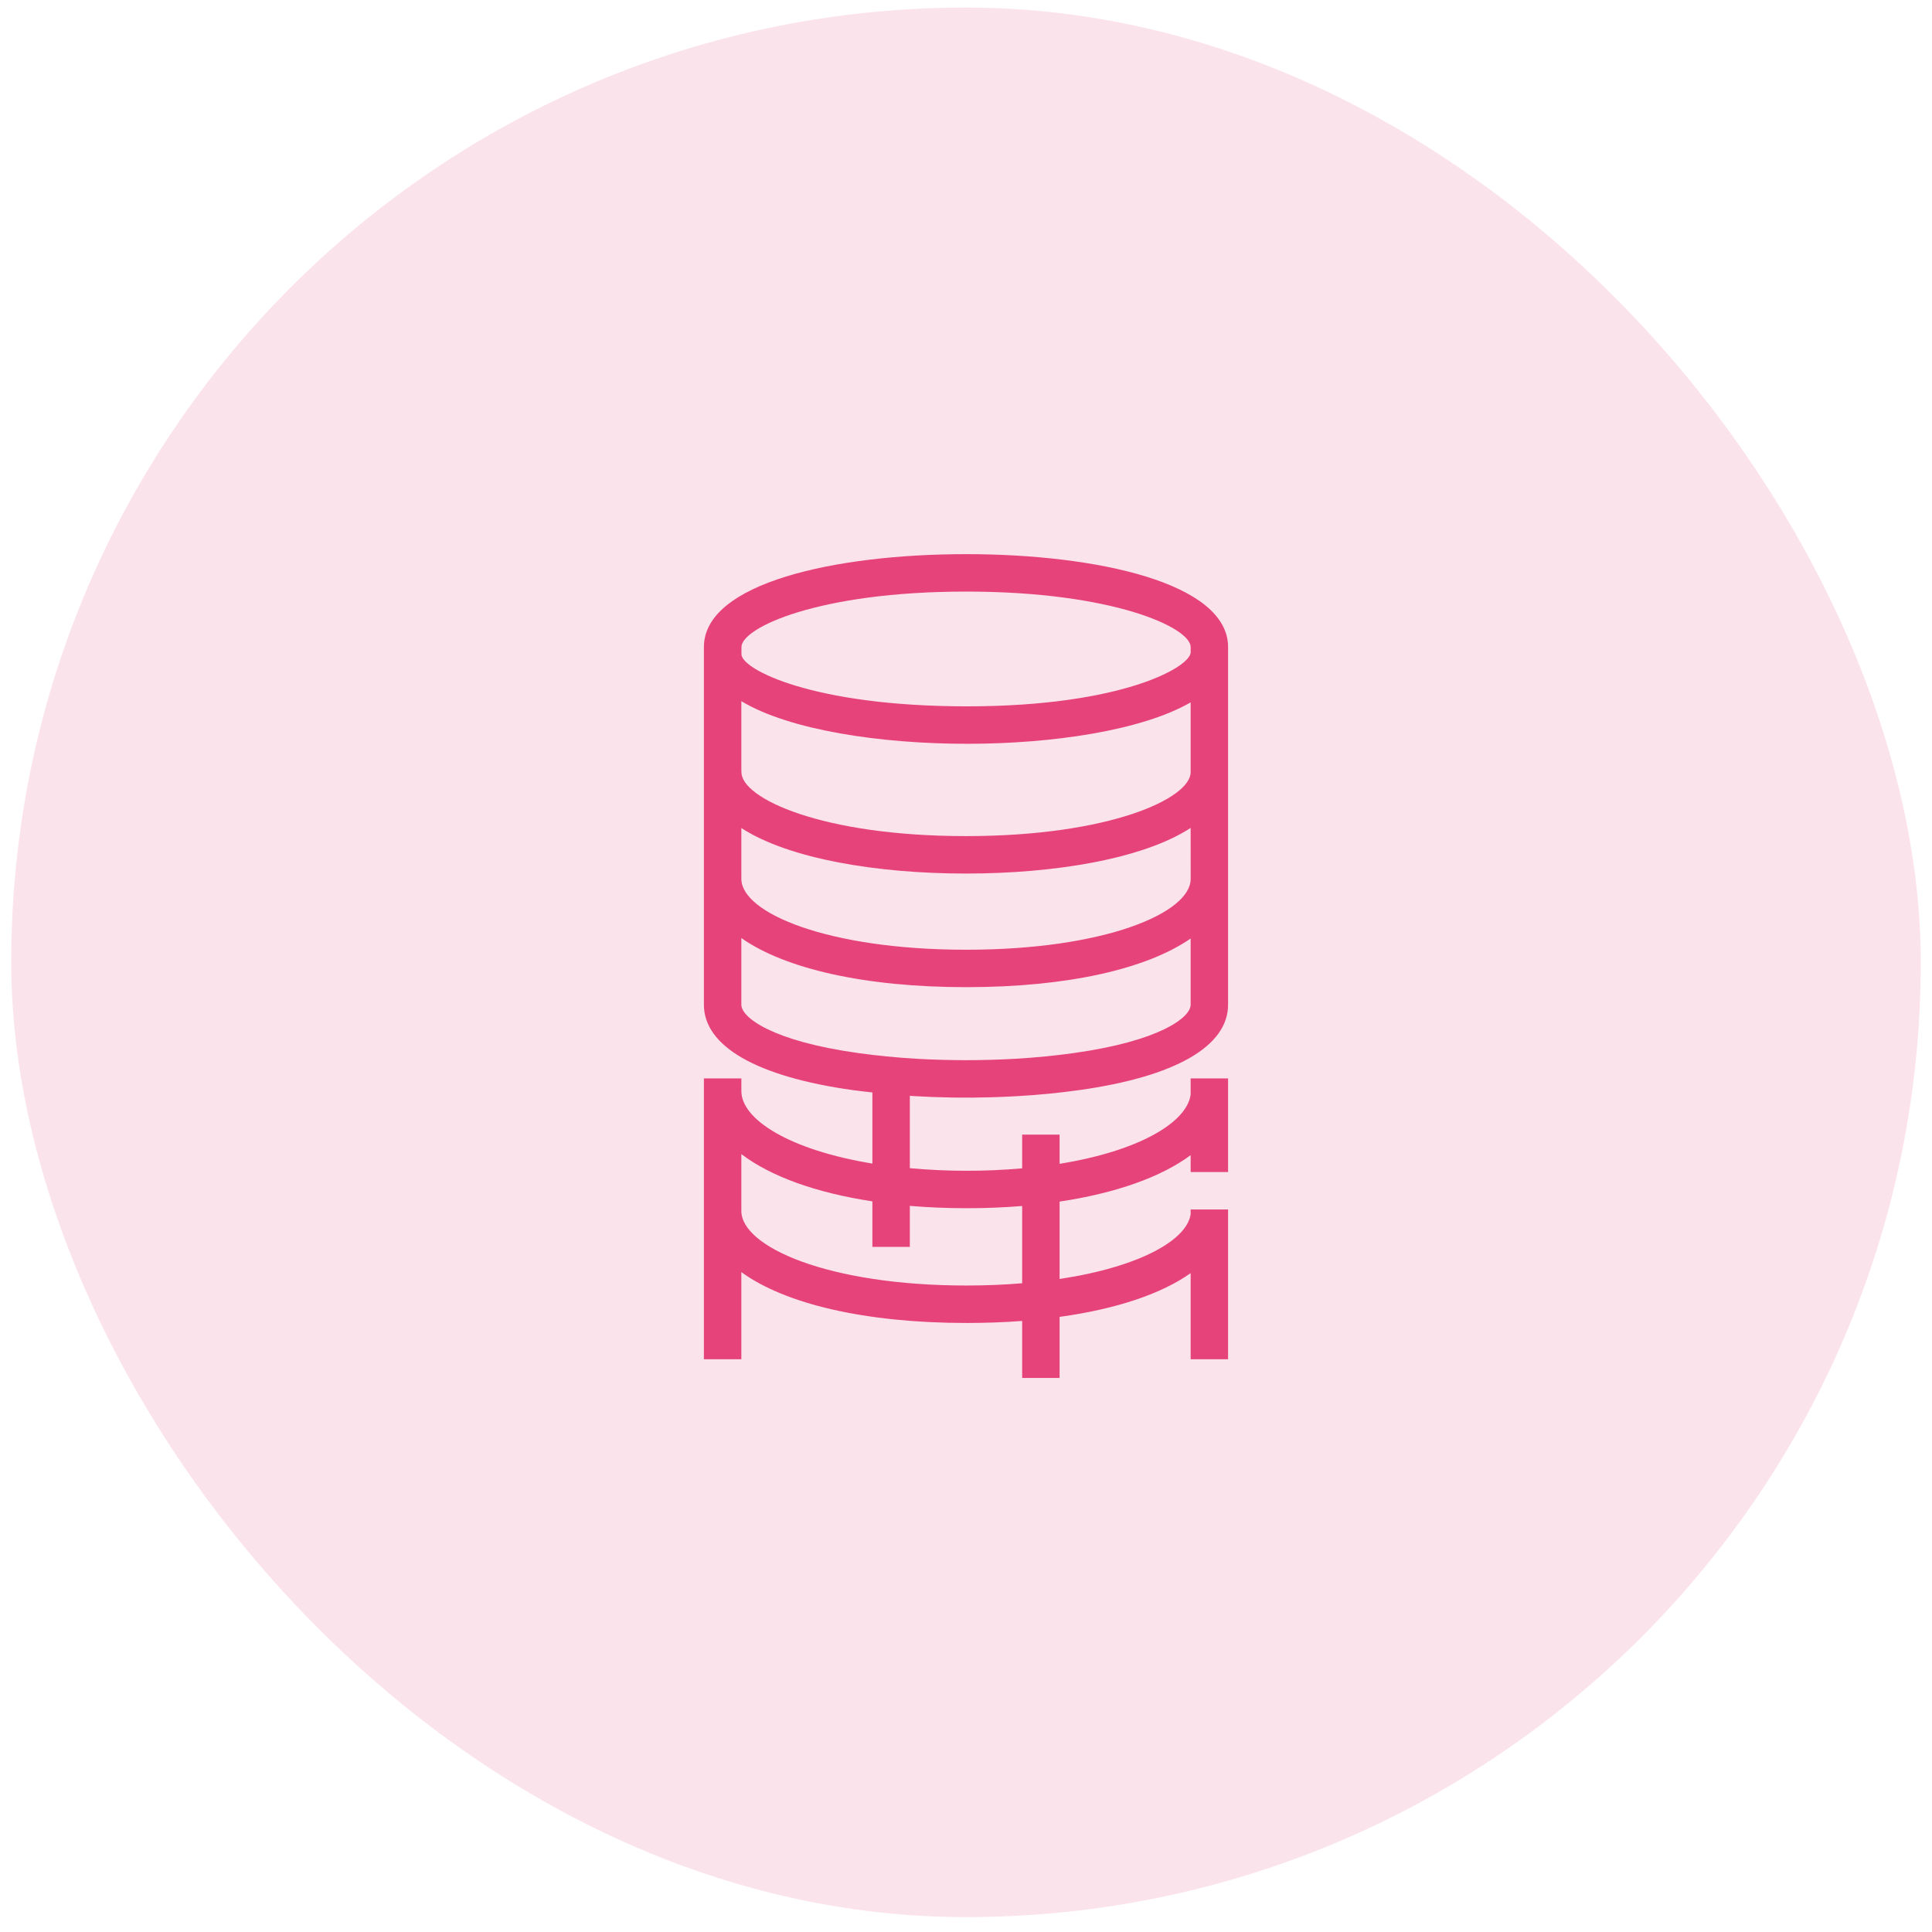
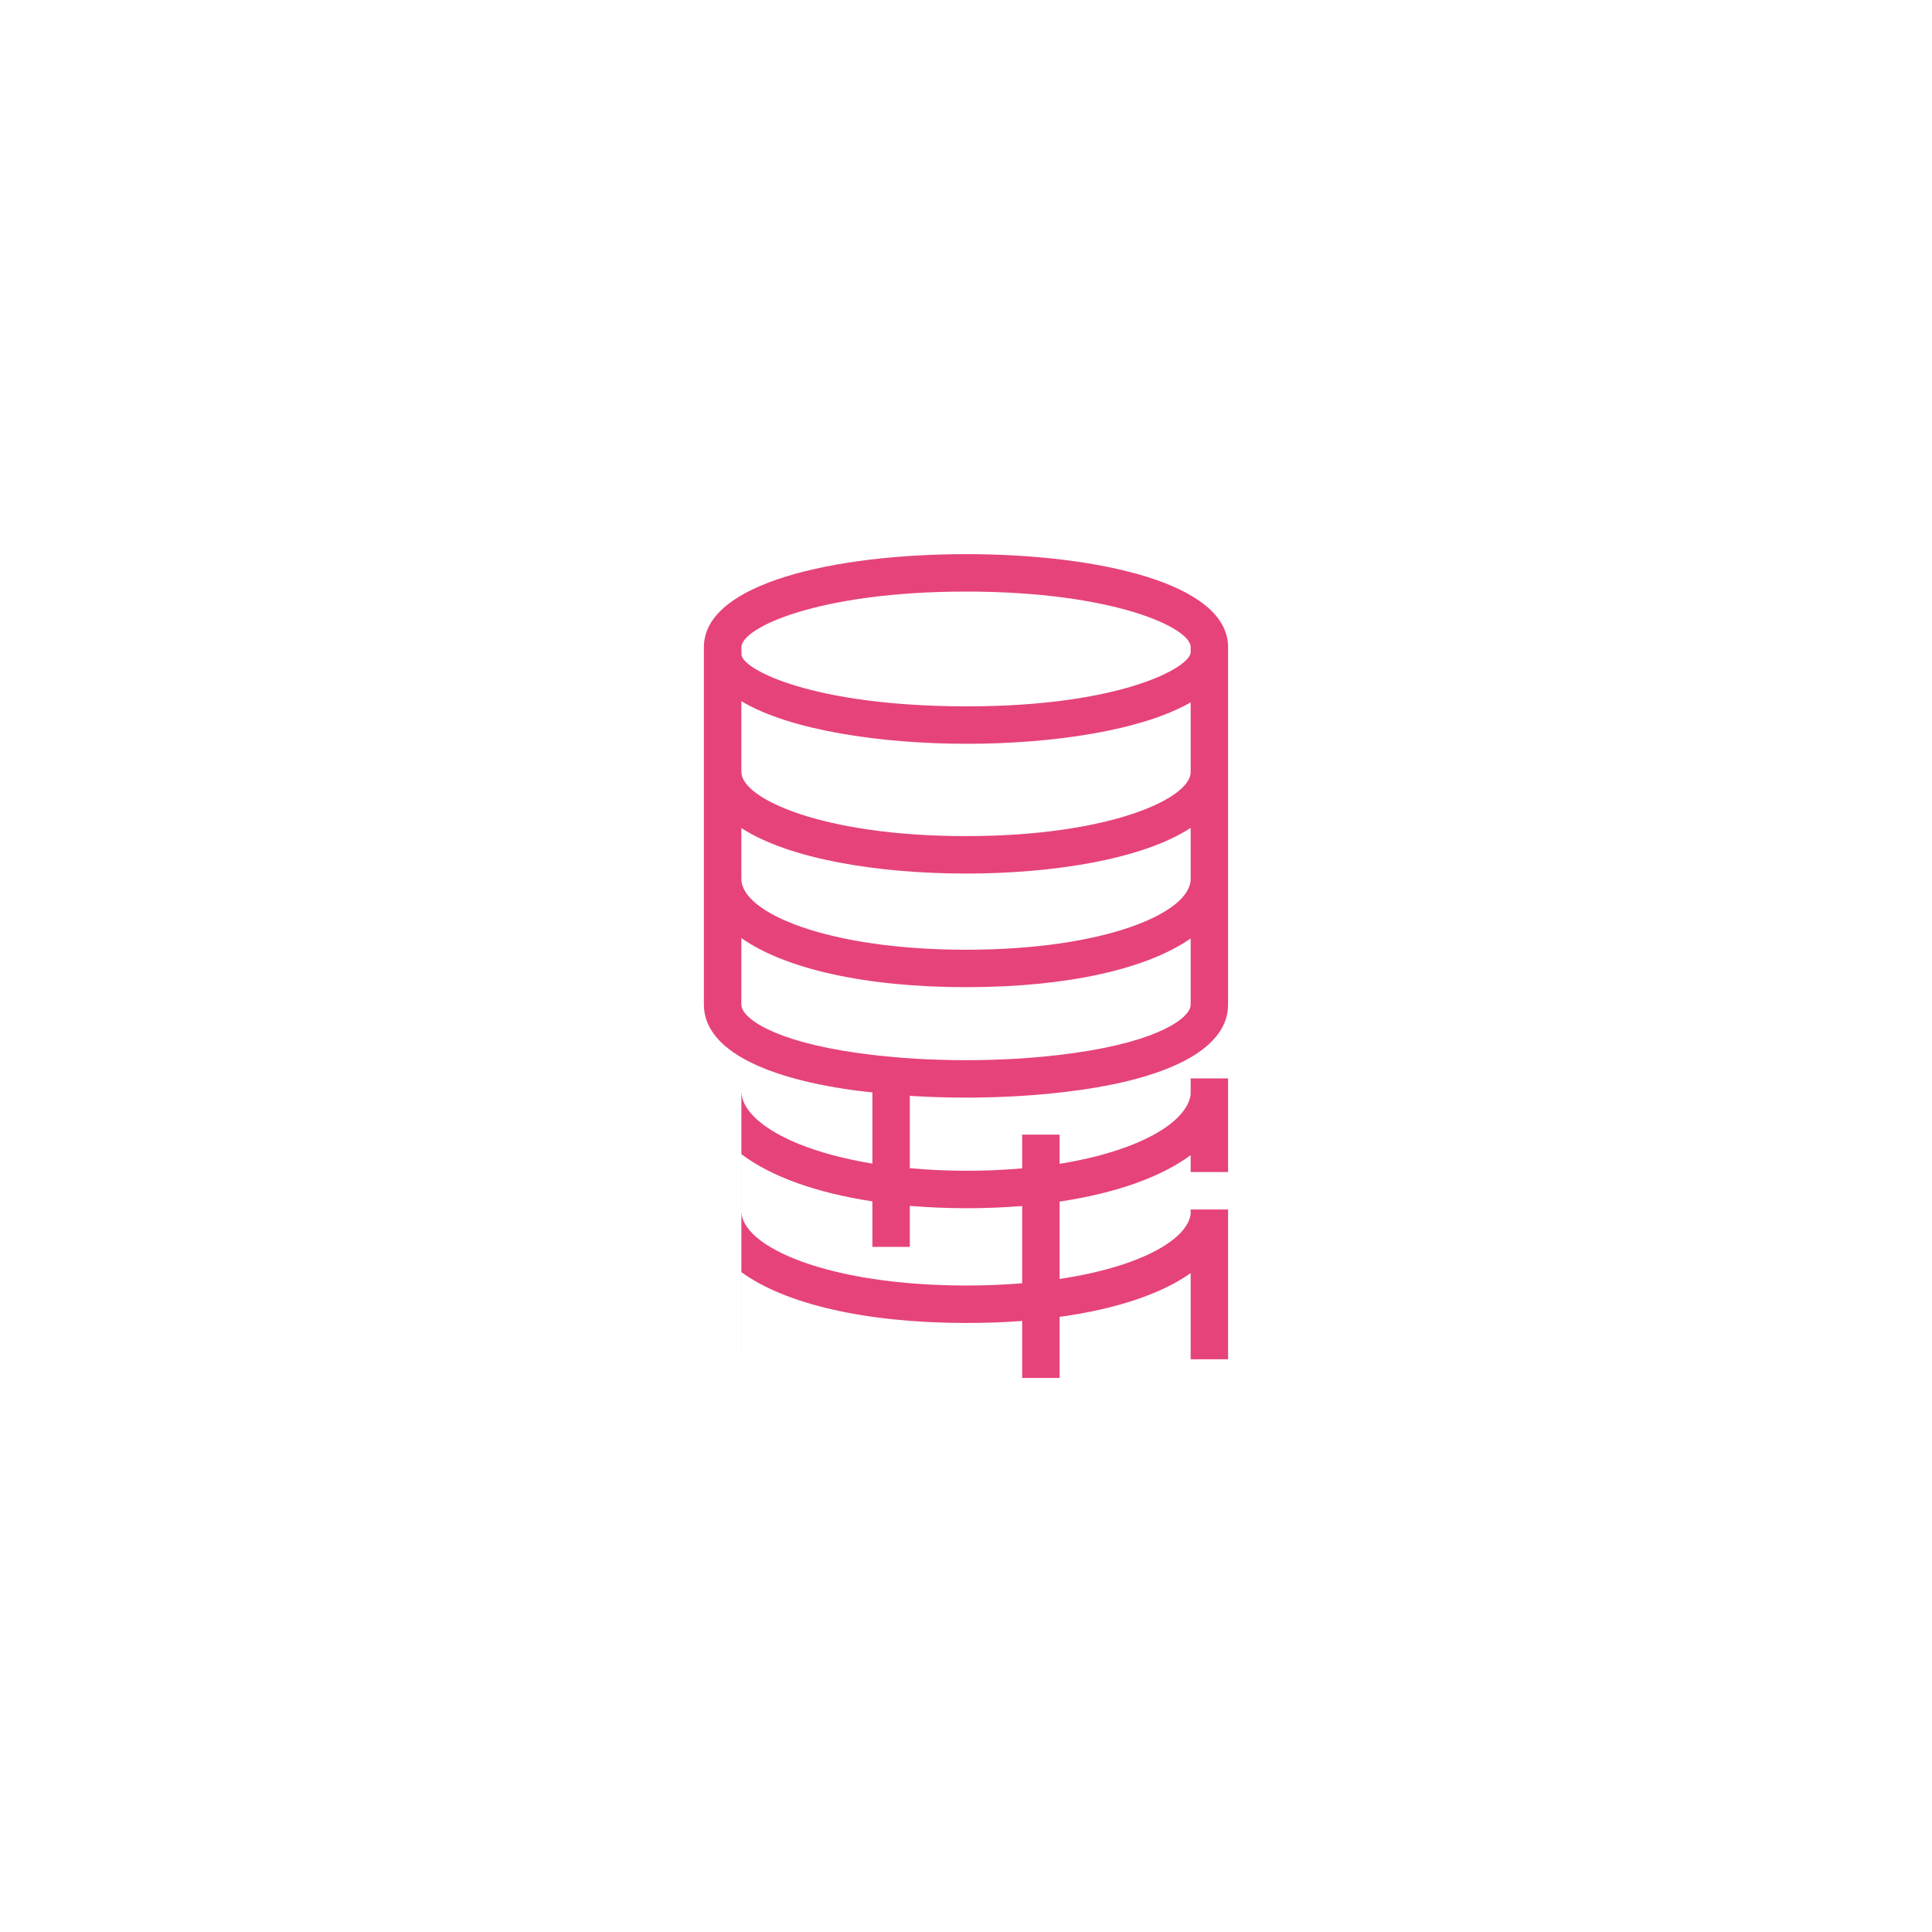
<svg xmlns="http://www.w3.org/2000/svg" width="86" height="86" viewBox="0 0 86 86" fill="none">
-   <rect x="0.5" y="0.337" width="85" height="85" rx="42.5" fill="#E6437B" fill-opacity="0.15" />
-   <path fill-rule="evenodd" clip-rule="evenodd" d="M43.03 57.223C36.859 57.223 33 55.5 33 53.903V51.373C34.297 52.361 36.313 53.094 38.833 53.477V55.504H40.5V53.678C41.306 53.745 42.15 53.782 43.03 53.782C43.886 53.782 44.713 53.748 45.5 53.683V57.122C44.725 57.186 43.904 57.223 43.03 57.223ZM33 44.722V41.756C34.938 43.12 38.487 43.942 43.012 43.942C47.518 43.942 51.056 43.128 53 41.775V44.722C53 45.295 51.617 46.34 47.806 46.874C46.989 46.989 46.125 47.074 45.239 47.127C44.876 47.148 44.508 47.165 44.135 47.175C43.378 47.198 42.621 47.198 41.864 47.175C41.49 47.165 41.122 47.148 40.76 47.127C39.901 47.077 39.045 46.992 38.193 46.874C34.381 46.342 33 45.295 33 44.722ZM43 26.333C49.566 26.333 53.001 27.942 53.001 28.803V29.031C53.001 29.695 49.931 31.442 43.047 31.442C36.165 31.442 33.005 29.788 33.005 29.124V28.803C33.005 27.942 36.433 26.333 43 26.333ZM33 36.859C35.135 38.242 39.075 38.885 42.995 38.885C46.921 38.885 50.865 38.241 53 36.854L53.001 38.999V39.123C53.001 40.639 49.173 42.276 43.012 42.276C36.852 42.276 33.001 40.639 33.001 39.123L33 38.958V36.859ZM33 31.212C35.15 32.504 39.2 33.109 43.047 33.109C46.842 33.109 50.827 32.518 53 31.265V34.373C53 35.537 49.406 37.218 42.995 37.218C36.585 37.218 33.004 35.537 33.004 34.373L33 34.24V31.212ZM54.666 53.903V53.838H53V54.051C52.831 55.207 50.71 56.398 47.166 56.932V53.487C49.675 53.112 51.69 52.392 53 51.42V52.172H54.666V48.004H53V48.726C52.831 49.961 50.71 51.234 47.166 51.805V50.505H45.5V52.007C43.836 52.154 42.163 52.151 40.5 52V48.778C40.554 48.781 40.608 48.787 40.661 48.79C41.835 48.86 43.011 48.878 44.186 48.842C44.575 48.83 44.959 48.812 45.337 48.79C46.241 48.738 47.142 48.649 48.038 48.525C52.313 47.926 54.666 46.576 54.666 44.722V28.803C54.666 25.946 48.808 24.667 43 24.667C37.192 24.667 31.333 25.946 31.333 28.803V44.722C31.333 46.576 33.687 47.927 37.961 48.525C38.245 48.564 38.54 48.595 38.833 48.628V51.795C35.175 51.195 33.001 49.843 33.001 48.567V48.004H31.333V60.505H33V56.626C34.94 58.039 38.496 58.89 43.03 58.89C43.89 58.89 44.714 58.859 45.5 58.8V61.337H47.166V58.619C49.69 58.271 51.696 57.595 53 56.672V60.505H54.666V54.123C54.665 54.049 54.666 54.017 54.666 53.942V53.903Z" fill="#E6437B" />
+   <path fill-rule="evenodd" clip-rule="evenodd" d="M43.03 57.223C36.859 57.223 33 55.5 33 53.903V51.373C34.297 52.361 36.313 53.094 38.833 53.477V55.504H40.5V53.678C41.306 53.745 42.15 53.782 43.03 53.782C43.886 53.782 44.713 53.748 45.5 53.683V57.122C44.725 57.186 43.904 57.223 43.03 57.223ZM33 44.722V41.756C34.938 43.12 38.487 43.942 43.012 43.942C47.518 43.942 51.056 43.128 53 41.775V44.722C53 45.295 51.617 46.34 47.806 46.874C46.989 46.989 46.125 47.074 45.239 47.127C44.876 47.148 44.508 47.165 44.135 47.175C43.378 47.198 42.621 47.198 41.864 47.175C41.49 47.165 41.122 47.148 40.76 47.127C39.901 47.077 39.045 46.992 38.193 46.874C34.381 46.342 33 45.295 33 44.722ZM43 26.333C49.566 26.333 53.001 27.942 53.001 28.803V29.031C53.001 29.695 49.931 31.442 43.047 31.442C36.165 31.442 33.005 29.788 33.005 29.124V28.803C33.005 27.942 36.433 26.333 43 26.333ZM33 36.859C35.135 38.242 39.075 38.885 42.995 38.885C46.921 38.885 50.865 38.241 53 36.854L53.001 38.999V39.123C53.001 40.639 49.173 42.276 43.012 42.276C36.852 42.276 33.001 40.639 33.001 39.123L33 38.958V36.859ZM33 31.212C35.15 32.504 39.2 33.109 43.047 33.109C46.842 33.109 50.827 32.518 53 31.265V34.373C53 35.537 49.406 37.218 42.995 37.218C36.585 37.218 33.004 35.537 33.004 34.373L33 34.24V31.212ZM54.666 53.903V53.838H53V54.051C52.831 55.207 50.71 56.398 47.166 56.932V53.487C49.675 53.112 51.69 52.392 53 51.42V52.172H54.666V48.004H53V48.726C52.831 49.961 50.71 51.234 47.166 51.805V50.505H45.5V52.007C43.836 52.154 42.163 52.151 40.5 52V48.778C40.554 48.781 40.608 48.787 40.661 48.79C41.835 48.86 43.011 48.878 44.186 48.842C44.575 48.83 44.959 48.812 45.337 48.79C46.241 48.738 47.142 48.649 48.038 48.525C52.313 47.926 54.666 46.576 54.666 44.722V28.803C54.666 25.946 48.808 24.667 43 24.667C37.192 24.667 31.333 25.946 31.333 28.803V44.722C31.333 46.576 33.687 47.927 37.961 48.525C38.245 48.564 38.54 48.595 38.833 48.628V51.795C35.175 51.195 33.001 49.843 33.001 48.567V48.004V60.505H33V56.626C34.94 58.039 38.496 58.89 43.03 58.89C43.89 58.89 44.714 58.859 45.5 58.8V61.337H47.166V58.619C49.69 58.271 51.696 57.595 53 56.672V60.505H54.666V54.123C54.665 54.049 54.666 54.017 54.666 53.942V53.903Z" fill="#E6437B" />
</svg>